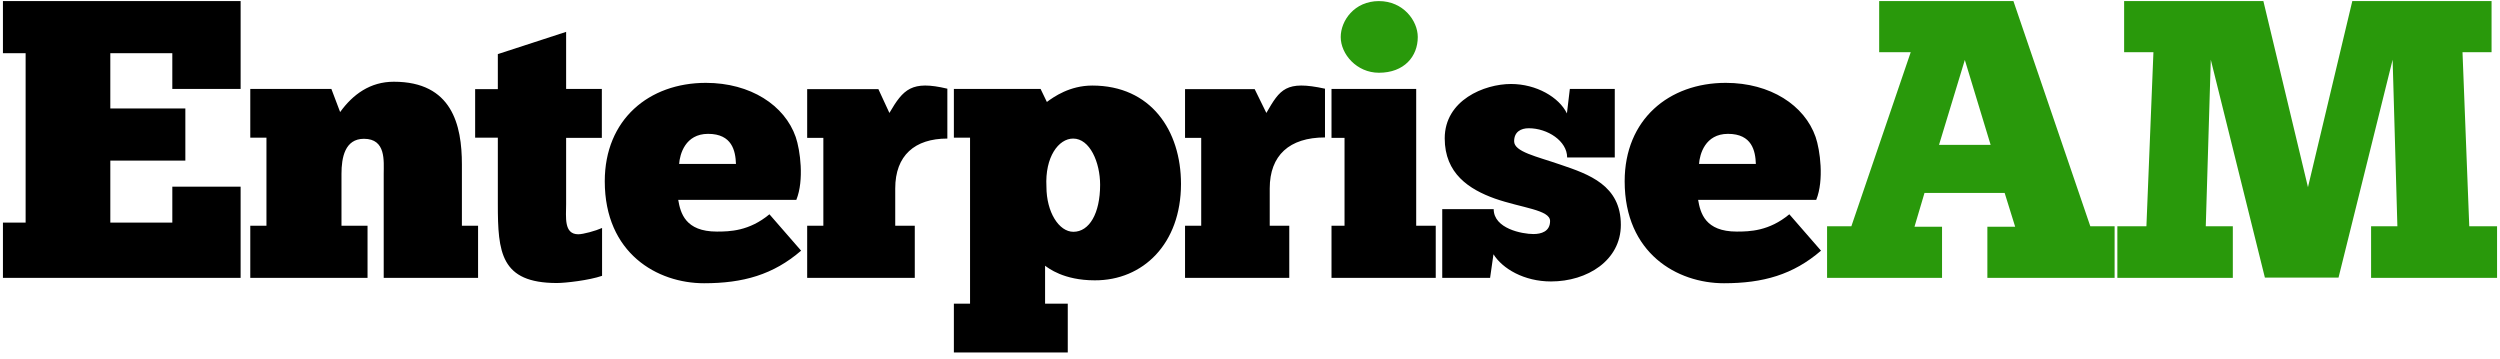
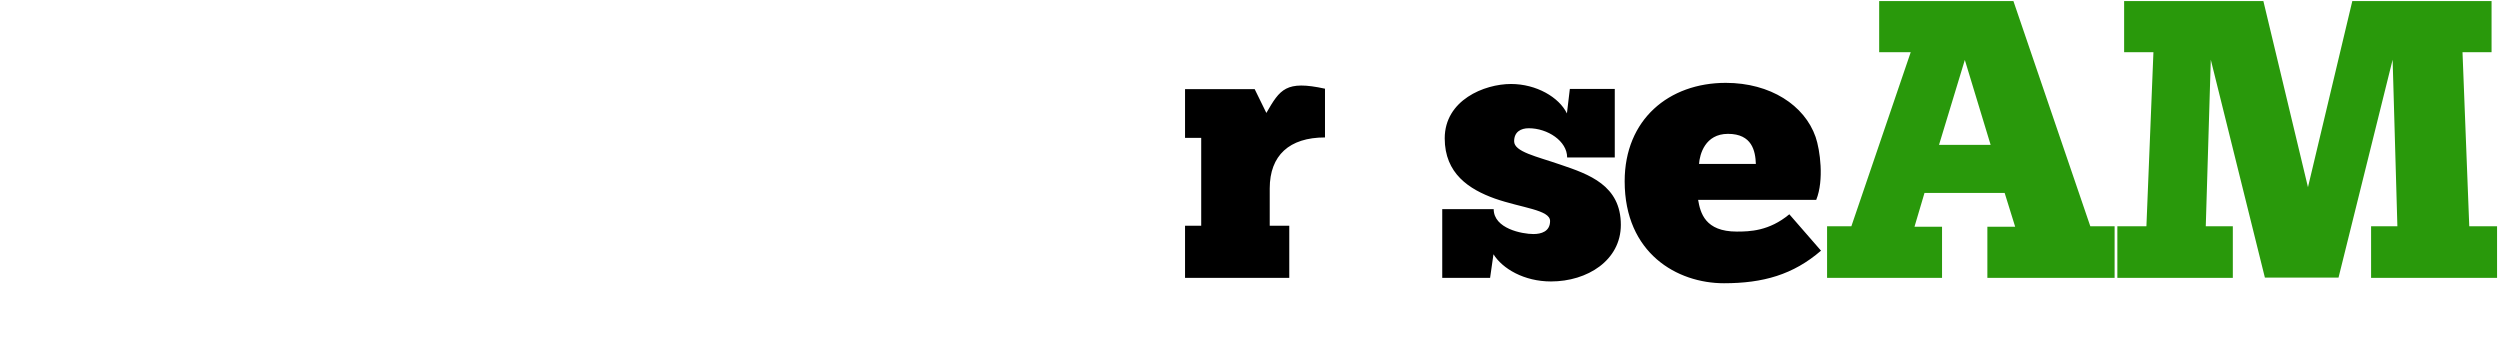
<svg xmlns="http://www.w3.org/2000/svg" width="320" height="46" viewBox="0 0 320 46" fill="none">
  <g clip-path="url(#vkygzfnuka)">
    <g clip-path="url(#gcejzhkyhb)">
-       <path d="M.376.14v6.67H3.28v21.681H.376v7.074h30.423V23.891h-8.742v4.6h-7.936v-7.936h9.604v-6.671H14.12V6.81h7.936v4.572H30.8V.14H.376zM47.045 35.565v-6.67H43.71v-6.643c0-2.07.431-4.486 2.875-4.486 2.847 0 2.53 2.847 2.53 4.486v13.313h12.078v-6.67h-2.07v-7.85c0-5.062-1.266-10.583-8.713-10.583-3.02 0-5.234 1.61-6.873 3.882l-1.121-2.961h-10.38v6.24h2.07v11.271h-2.07v6.671h15.01zM60.818 11.382v6.24h2.905v8.511c0 6.154.345 10.093 7.562 10.093 1.093 0 4.112-.345 5.78-.92v-6.125c-.834.374-2.415.806-3.048.806-1.87 0-1.553-2.214-1.553-3.854v-8.482h4.572v-6.269h-4.572V4.078l-8.741 2.847v4.486h-2.905v-.029zM94.145 20.987h-7.217c.086-1.237.776-3.854 3.71-3.854 3.076 0 3.507 2.186 3.565 3.854m7.735 4.572c1.006-2.502.489-6.355-.086-8.023-1.409-4.054-5.78-6.93-11.502-6.93-7.275 0-12.94 4.687-12.94 12.595 0 9.23 6.729 13.054 12.71 13.054 5.003 0 8.856-1.092 12.422-4.169l-4.055-4.658c-2.587 2.156-5.09 2.214-6.728 2.214-4.055 0-4.658-2.387-4.946-4.055h15.125v-.028zM117.092 35.565v-6.67h-2.502V24.12c0-4.227 2.502-6.384 6.671-6.384v-6.383c-4.572-1.093-5.636.057-7.418 3.105l-1.409-3.048h-9.116v6.24h2.071v11.243h-2.071v6.671h13.774zM140.815 23.66c0 3.653-1.38 6.01-3.422 6.01-1.84 0-3.45-2.501-3.45-5.78-.202-3.795 1.552-6.153 3.422-6.153 2.127 0 3.45 3.02 3.45 5.924zm10.352-.114c0-6.844-3.853-12.595-11.358-12.595-2.876 0-4.917 1.438-5.809 2.1l-.805-1.668h-11.099v6.24h2.07v21.25h-2.07v6.239h14.578v-6.24h-2.904v-4.86c.403.288 2.358 1.87 6.355 1.87 6.182.028 11.042-4.687 11.042-12.336zM183.775 35.565v-6.67h-2.502V11.382h-10.84v6.268h1.667v11.243h-1.667v6.671h13.342z" fill="#000" />
-       <path d="M171.612 4.74c0 2.185 2.042 4.572 4.889 4.572 3.22 0 4.974-2.07 4.974-4.572 0-2.07-1.84-4.6-4.974-4.6-3.163 0-4.889 2.53-4.889 4.6z" fill="#29990B" />
+       <path d="M171.612 4.74z" fill="#29990B" />
      <path d="M184.607 35.565h6.125l.432-3.019c1.15 1.84 3.91 3.48 7.361 3.48 4.658 0 8.943-2.704 8.943-7.247 0-5.06-4.084-6.47-7.736-7.706-3.076-1.064-5.923-1.64-5.923-2.99 0-1.208.863-1.668 1.869-1.668 2.415 0 4.917 1.639 4.917 3.738h6.096v-8.77h-5.751l-.374 3.134c-1.006-2.07-3.91-3.767-7.16-3.767-3.421 0-8.482 2.07-8.482 6.959 0 4.514 3.134 6.527 6.412 7.706 3.451 1.207 7.074 1.438 7.074 2.875 0 1.352-1.15 1.668-2.128 1.668-1.438 0-5.09-.69-5.09-3.192h-6.585v8.8zM224.606 20.987h-7.131c.086-1.237.776-3.854 3.709-3.854 3.077 0 3.508 2.186 3.566 3.854m7.735 4.572c1.006-2.502.489-6.355-.086-8.023-1.409-4.054-5.78-6.93-11.502-6.93-7.275 0-12.94 4.687-12.94 12.595 0 9.23 6.729 13.054 12.71 13.054 5.003 0 8.856-1.092 12.422-4.169l-4.055-4.658c-2.588 2.156-5.089 2.214-6.728 2.214-4.055 0-4.659-2.387-4.946-4.055h15.125v-.028zM165.027 35.565v-6.67h-2.502V24.12c0-4.227 2.502-6.527 7.074-6.527v-6.24c-5.003-1.093-5.751.057-7.505 3.105l-1.495-3.048h-8.914v6.24h2.07v11.243h-2.07v6.671h13.342z" fill="#000" />
      <path d="M254.383 35.565v-6.54h3.559l-1.346-4.328h-10.26l-1.282 4.328h3.527v6.54h-14.716v-6.604h3.11l7.598-22.282h-4.039V.14h17.184l9.842 28.822h3.11v6.604h-16.287zm-2.885-27.892-3.302 10.868h6.604l-3.302-10.868zM303.499 35.565v-6.604h3.366l-.609-21.32-6.925 27.892h-9.425l-6.925-27.892-.642 21.32h3.463v6.604h-14.78v-6.604h3.719l.898-22.282h-3.751V.14h17.825l5.707 23.82L301.094.14h17.826v6.54h-3.719l.865 22.282h3.751v6.604h-16.318z" fill="#29990B" />
    </g>
  </g>
  <defs>
    <clipPath id="vkygzfnuka">
      <path fill="#fff" d="M0 0h320v45.341H0z" />
    </clipPath>
    <clipPath id="gcejzhkyhb">
      <path fill="#fff" transform="translate(.376)" d="M0 0h319.248v45.341H0z" />
    </clipPath>
  </defs>
</svg>